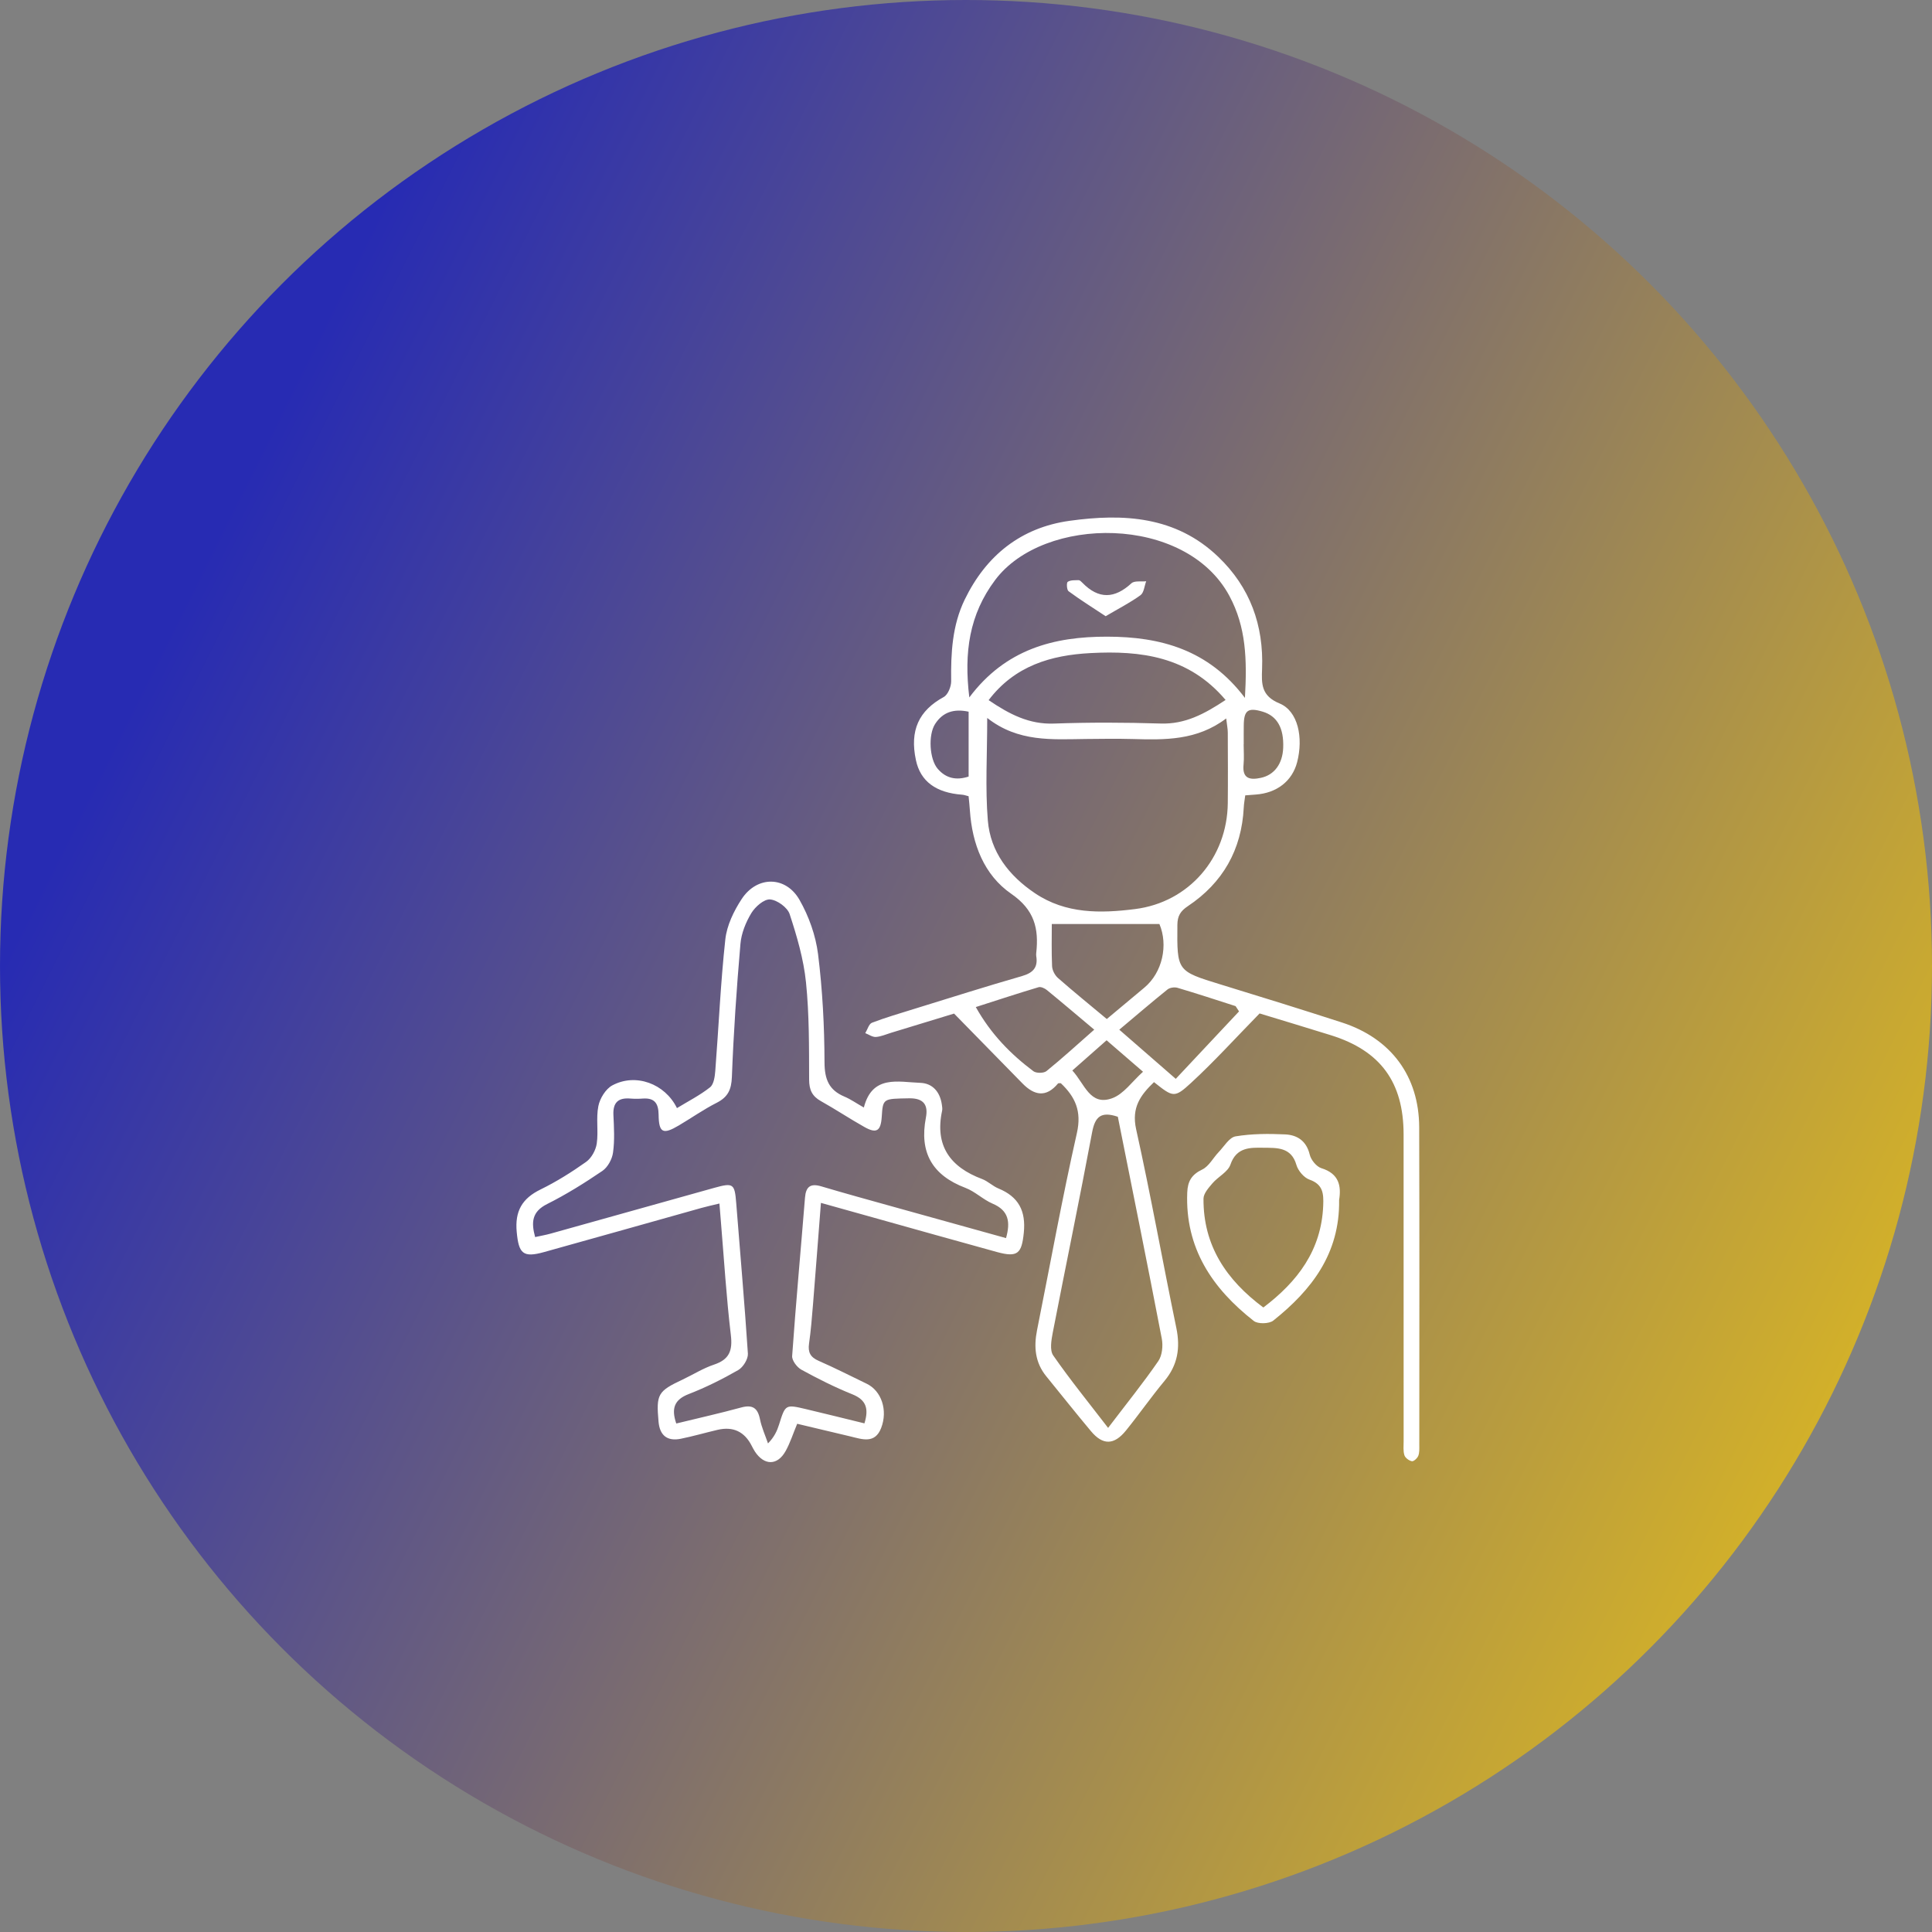
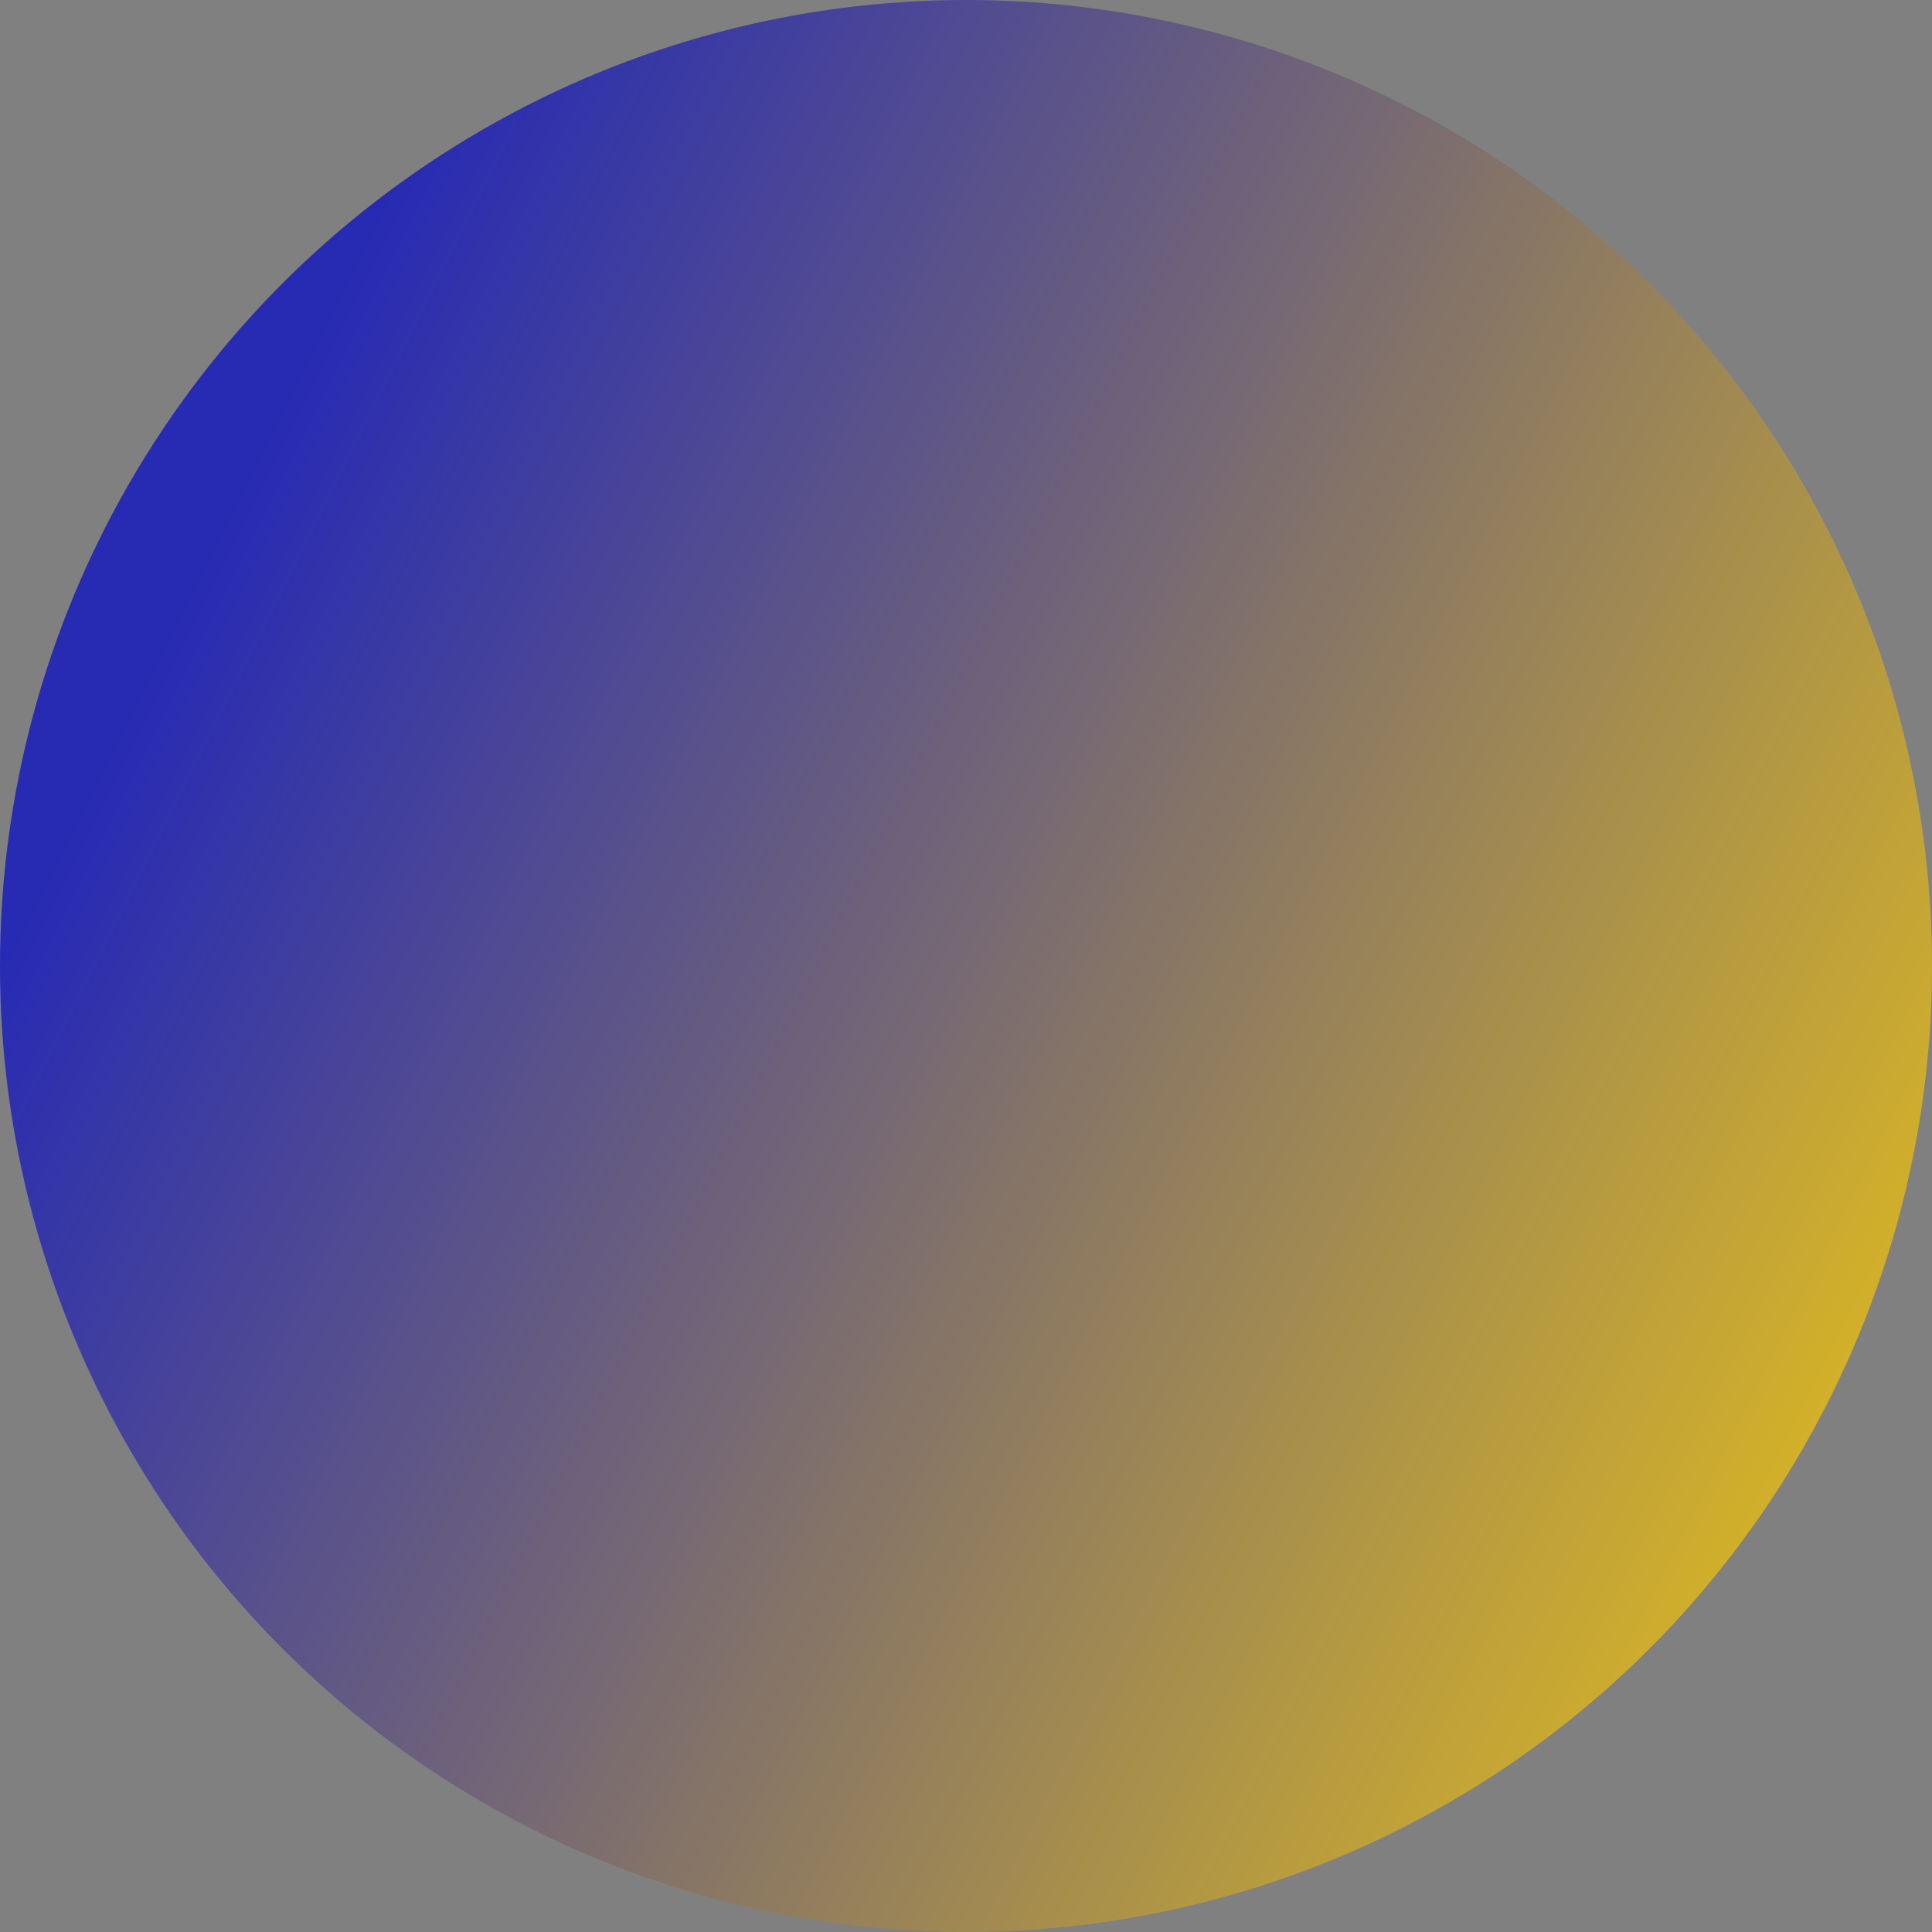
<svg xmlns="http://www.w3.org/2000/svg" width="56" height="56" viewBox="0 0 56 56" fill="none">
  <rect x="0" y="0" width="56" height="56" fill="#808080" stroke="none" />
  <circle cx="28" cy="28" r="28" fill="url(#paint0_linear_11751_11)" />
-   <path d="M21.497 26.06C21.941 25.383 22.774 25.383 23.174 26.083C23.445 26.558 23.644 27.116 23.712 27.658C23.841 28.694 23.896 29.746 23.899 30.792C23.901 31.287 24.028 31.597 24.477 31.786C24.656 31.861 24.818 31.977 25.039 32.102C25.285 31.147 26.033 31.364 26.678 31.387C27.031 31.4 27.246 31.65 27.299 32.011C27.307 32.071 27.32 32.136 27.308 32.193C27.09 33.208 27.538 33.827 28.467 34.175C28.635 34.238 28.772 34.379 28.939 34.448C29.526 34.689 29.74 35.101 29.675 35.736C29.614 36.331 29.501 36.456 28.899 36.291C27.698 35.961 26.499 35.622 25.3 35.287C24.822 35.153 24.342 35.019 23.798 34.867L23.795 34.868C23.714 35.909 23.642 36.862 23.565 37.814C23.534 38.192 23.504 38.572 23.45 38.948C23.415 39.195 23.489 39.34 23.726 39.443C24.198 39.65 24.659 39.884 25.123 40.109C25.55 40.316 25.74 40.876 25.54 41.393C25.36 41.856 24.993 41.719 24.651 41.636C24.138 41.513 23.624 41.391 23.107 41.269C22.985 41.561 22.903 41.824 22.772 42.059C22.535 42.485 22.153 42.484 21.882 42.075C21.849 42.024 21.821 41.969 21.793 41.916C21.583 41.496 21.251 41.339 20.798 41.445C20.443 41.528 20.091 41.631 19.734 41.703C19.34 41.783 19.123 41.607 19.088 41.208C19.017 40.408 19.067 40.325 19.791 39.985C20.093 39.842 20.381 39.659 20.696 39.554C21.139 39.406 21.238 39.151 21.184 38.698C21.055 37.612 20.988 36.519 20.897 35.428C20.883 35.266 20.871 35.105 20.853 34.885C20.647 34.935 20.489 34.968 20.334 35.012C18.812 35.439 17.292 35.869 15.77 36.292C15.155 36.464 15.035 36.333 14.977 35.706C14.922 35.107 15.132 34.74 15.665 34.479C16.127 34.253 16.57 33.975 16.99 33.677C17.143 33.568 17.269 33.339 17.297 33.148C17.349 32.79 17.273 32.412 17.344 32.06C17.388 31.838 17.555 31.565 17.747 31.461C18.422 31.097 19.273 31.406 19.622 32.119C19.947 31.92 20.288 31.748 20.582 31.515C20.691 31.428 20.72 31.203 20.733 31.038C20.832 29.767 20.886 28.493 21.024 27.228C21.068 26.824 21.27 26.406 21.497 26.06ZM31.001 15.096C32.562 14.879 34.081 14.96 35.312 16.14C36.235 17.024 36.631 18.123 36.582 19.389C36.565 19.821 36.554 20.17 37.089 20.39C37.623 20.61 37.783 21.376 37.598 22.093C37.455 22.64 37.01 22.988 36.394 23.031C36.304 23.037 36.215 23.044 36.094 23.054C36.079 23.175 36.056 23.29 36.051 23.407C35.989 24.631 35.445 25.589 34.431 26.265C34.215 26.409 34.129 26.55 34.127 26.808C34.116 28.15 34.111 28.145 35.376 28.534C36.552 28.894 37.728 29.259 38.898 29.638C40.319 30.099 41.131 31.193 41.136 32.673C41.145 35.744 41.14 38.814 41.139 41.884C41.139 41.99 41.147 42.104 41.109 42.199C41.081 42.268 40.978 42.363 40.925 42.354C40.842 42.339 40.732 42.258 40.708 42.182C40.668 42.057 40.685 41.912 40.685 41.776C40.685 38.812 40.685 35.847 40.684 32.882C40.683 31.368 40.014 30.455 38.578 30.007C37.855 29.781 37.128 29.564 36.513 29.376L36.51 29.375C35.803 30.098 35.194 30.77 34.529 31.383C34.036 31.838 34.002 31.803 33.449 31.366C33.062 31.739 32.792 32.098 32.931 32.73C33.356 34.643 33.7 36.574 34.097 38.493C34.216 39.071 34.136 39.566 33.754 40.026C33.366 40.493 33.018 40.994 32.636 41.465C32.291 41.891 31.966 41.895 31.622 41.483C31.183 40.959 30.759 40.423 30.327 39.893C30.002 39.494 29.962 39.043 30.059 38.557C30.441 36.65 30.786 34.735 31.215 32.839C31.357 32.208 31.167 31.794 30.748 31.397C30.721 31.399 30.679 31.391 30.666 31.406C30.322 31.822 29.978 31.752 29.639 31.406C29.004 30.76 28.372 30.113 27.654 29.379C27.15 29.533 26.488 29.735 25.825 29.937C25.68 29.981 25.535 30.047 25.388 30.057C25.288 30.063 25.183 29.986 25.08 29.946C25.144 29.842 25.185 29.678 25.276 29.644C25.672 29.492 26.083 29.374 26.488 29.247C27.533 28.925 28.575 28.593 29.626 28.291C29.948 28.197 30.09 28.04 30.036 27.712C30.032 27.682 30.033 27.651 30.036 27.622C30.114 26.915 29.986 26.372 29.311 25.907C28.522 25.362 28.179 24.465 28.113 23.494C28.105 23.36 28.089 23.226 28.075 23.079C28.001 23.061 27.946 23.039 27.89 23.035C27.127 22.979 26.68 22.647 26.549 22.035C26.363 21.171 26.633 20.597 27.355 20.203C27.477 20.136 27.572 19.9 27.57 19.744C27.559 18.93 27.601 18.126 27.962 17.381C28.581 16.104 29.588 15.293 31.001 15.096ZM22.32 26.071C22.145 26.058 21.89 26.283 21.778 26.467C21.617 26.733 21.488 27.053 21.462 27.36C21.351 28.643 21.263 29.93 21.214 31.217C21.2 31.586 21.098 31.8 20.773 31.965C20.395 32.157 20.045 32.403 19.679 32.62C19.216 32.895 19.096 32.839 19.09 32.305C19.085 31.978 18.97 31.82 18.635 31.842C18.514 31.851 18.391 31.852 18.27 31.842C17.923 31.813 17.764 31.955 17.78 32.315C17.797 32.678 17.819 33.049 17.769 33.407C17.744 33.598 17.616 33.833 17.461 33.939C16.947 34.288 16.416 34.621 15.86 34.899C15.416 35.121 15.394 35.428 15.511 35.857C15.67 35.822 15.817 35.797 15.96 35.757C17.539 35.317 19.118 34.873 20.697 34.432C21.257 34.276 21.295 34.306 21.34 34.875C21.454 36.329 21.583 37.781 21.678 39.236C21.687 39.392 21.541 39.63 21.398 39.712C20.938 39.976 20.459 40.215 19.965 40.407C19.544 40.569 19.453 40.825 19.602 41.261C20.25 41.103 20.871 40.964 21.483 40.797C21.811 40.708 21.962 40.809 22.028 41.135C22.076 41.375 22.181 41.604 22.261 41.838C22.444 41.651 22.523 41.477 22.581 41.293C22.765 40.706 22.763 40.703 23.365 40.845C23.931 40.979 24.496 41.12 25.056 41.257C25.192 40.82 25.099 40.573 24.704 40.414C24.198 40.211 23.707 39.963 23.228 39.701C23.1 39.63 22.951 39.433 22.961 39.303C23.069 37.773 23.21 36.245 23.333 34.716C23.359 34.392 23.494 34.294 23.809 34.388C24.494 34.592 25.182 34.78 25.869 34.972C26.964 35.278 28.059 35.581 29.16 35.887C29.293 35.418 29.237 35.085 28.77 34.888C28.494 34.77 28.264 34.537 27.984 34.431C27.022 34.066 26.642 33.406 26.838 32.393C26.907 32.033 26.779 31.828 26.351 31.835C25.599 31.849 25.592 31.833 25.558 32.369C25.531 32.787 25.406 32.866 25.049 32.663C24.626 32.425 24.22 32.155 23.797 31.918C23.541 31.776 23.454 31.592 23.453 31.295C23.45 30.354 23.458 29.408 23.362 28.473C23.294 27.803 23.099 27.138 22.888 26.495C22.824 26.302 22.525 26.085 22.32 26.071ZM32.401 32.37C31.907 32.203 31.74 32.375 31.656 32.818C31.293 34.757 30.891 36.689 30.515 38.625C30.474 38.842 30.422 39.136 30.528 39.288C31.015 39.99 31.555 40.654 32.119 41.388C32.652 40.687 33.138 40.085 33.574 39.452C33.688 39.286 33.714 39.007 33.675 38.801C33.263 36.656 32.829 34.514 32.401 32.37ZM37.249 32.881C37.6 32.897 37.868 33.069 37.963 33.467C37.999 33.62 38.158 33.816 38.302 33.861C38.818 34.02 38.881 34.383 38.814 34.787L38.815 34.786C38.837 36.34 38.014 37.395 36.907 38.278C36.786 38.374 36.46 38.382 36.341 38.288C35.137 37.345 34.348 36.175 34.413 34.564C34.426 34.236 34.542 34.045 34.849 33.898C35.042 33.805 35.163 33.562 35.323 33.395C35.481 33.231 35.63 32.969 35.814 32.938C36.283 32.86 36.772 32.859 37.249 32.881ZM36.626 33.268C36.245 33.263 35.841 33.244 35.665 33.756C35.591 33.971 35.308 34.106 35.144 34.298C35.033 34.429 34.885 34.593 34.884 34.744C34.875 36.103 35.546 37.101 36.618 37.898H36.619C37.612 37.147 38.302 36.239 38.354 34.943C38.368 34.6 38.352 34.33 37.956 34.192C37.796 34.136 37.625 33.933 37.577 33.765C37.427 33.242 37.003 33.273 36.626 33.268ZM31.082 31.029C31.44 31.416 31.593 32.065 32.234 31.834C32.569 31.714 32.815 31.348 33.131 31.065C32.717 30.708 32.402 30.436 32.075 30.153C31.736 30.452 31.43 30.721 31.082 31.029ZM34.13 28.632C34.044 28.607 33.908 28.626 33.841 28.68C33.383 29.048 32.938 29.431 32.443 29.846C32.987 30.32 33.493 30.761 34.08 31.271C34.712 30.597 35.313 29.956 35.914 29.316C35.881 29.265 35.847 29.213 35.814 29.163C35.254 28.983 34.694 28.799 34.13 28.632ZM30.102 28.615C29.504 28.794 28.91 28.989 28.284 29.19C28.727 29.98 29.298 30.557 29.954 31.05C30.038 31.112 30.255 31.111 30.334 31.045C30.789 30.677 31.223 30.279 31.717 29.845C31.223 29.431 30.787 29.059 30.344 28.697C30.28 28.645 30.17 28.595 30.102 28.615ZM30.487 26.783C30.487 27.159 30.476 27.583 30.495 28.005C30.5 28.123 30.575 28.267 30.664 28.346C31.119 28.746 31.59 29.127 32.081 29.537L32.082 29.536C32.473 29.209 32.822 28.918 33.171 28.626C33.696 28.187 33.865 27.393 33.606 26.783H30.487ZM28.615 20.811C28.615 21.883 28.555 22.839 28.633 23.784C28.708 24.693 29.242 25.381 29.998 25.89C30.894 26.494 31.902 26.476 32.899 26.35C34.467 26.153 35.571 24.858 35.588 23.281C35.595 22.598 35.59 21.915 35.588 21.232C35.588 21.123 35.563 21.012 35.542 20.824C34.692 21.468 33.764 21.447 32.834 21.421C32.379 21.409 31.923 21.415 31.468 21.42C30.497 21.431 29.514 21.516 28.616 20.811H28.615ZM36.6 20.628C36.173 20.501 36.055 20.586 36.051 21.029C36.048 21.21 36.051 21.391 36.05 21.572L36.048 21.574C36.048 21.77 36.064 21.968 36.045 22.162C36.003 22.575 36.235 22.614 36.548 22.546C36.939 22.462 37.176 22.138 37.194 21.676C37.217 21.103 37.019 20.754 36.6 20.628ZM28.077 20.629C27.652 20.537 27.328 20.638 27.104 20.986C26.9 21.304 26.941 22.006 27.179 22.283C27.422 22.566 27.723 22.624 28.076 22.509V20.629H28.077ZM31.608 18.93C30.467 18.99 29.415 19.295 28.656 20.294C29.265 20.707 29.834 21 30.551 20.973C31.581 20.936 32.614 20.94 33.645 20.972C34.344 20.994 34.902 20.702 35.525 20.288H35.524C34.452 19.022 33.062 18.853 31.608 18.93ZM35.635 17.273C34.365 14.909 30.25 14.937 28.845 16.812C28.095 17.812 27.938 18.908 28.096 20.215C29.146 18.815 30.546 18.451 32.092 18.454C33.63 18.456 35.026 18.825 36.085 20.229C36.149 19.11 36.119 18.174 35.635 17.273ZM31.265 16.817C31.302 16.817 31.344 16.861 31.375 16.893C31.845 17.374 32.306 17.357 32.795 16.907C32.882 16.826 33.078 16.864 33.223 16.848C33.17 16.986 33.158 17.179 33.059 17.251C32.76 17.468 32.427 17.638 32.048 17.861C31.659 17.604 31.306 17.383 30.973 17.137C30.92 17.099 30.91 16.89 30.948 16.865C31.03 16.811 31.157 16.818 31.265 16.817Z" fill="white" />
  <defs>
    <linearGradient id="paint0_linear_11751_11" x1="2.08616e-07" y1="28" x2="56" y2="56" gradientUnits="userSpaceOnUse">
      <stop stop-color="#272BB3" />
      <stop offset="1" stop-color="#F1C811" />
    </linearGradient>
  </defs>
</svg>